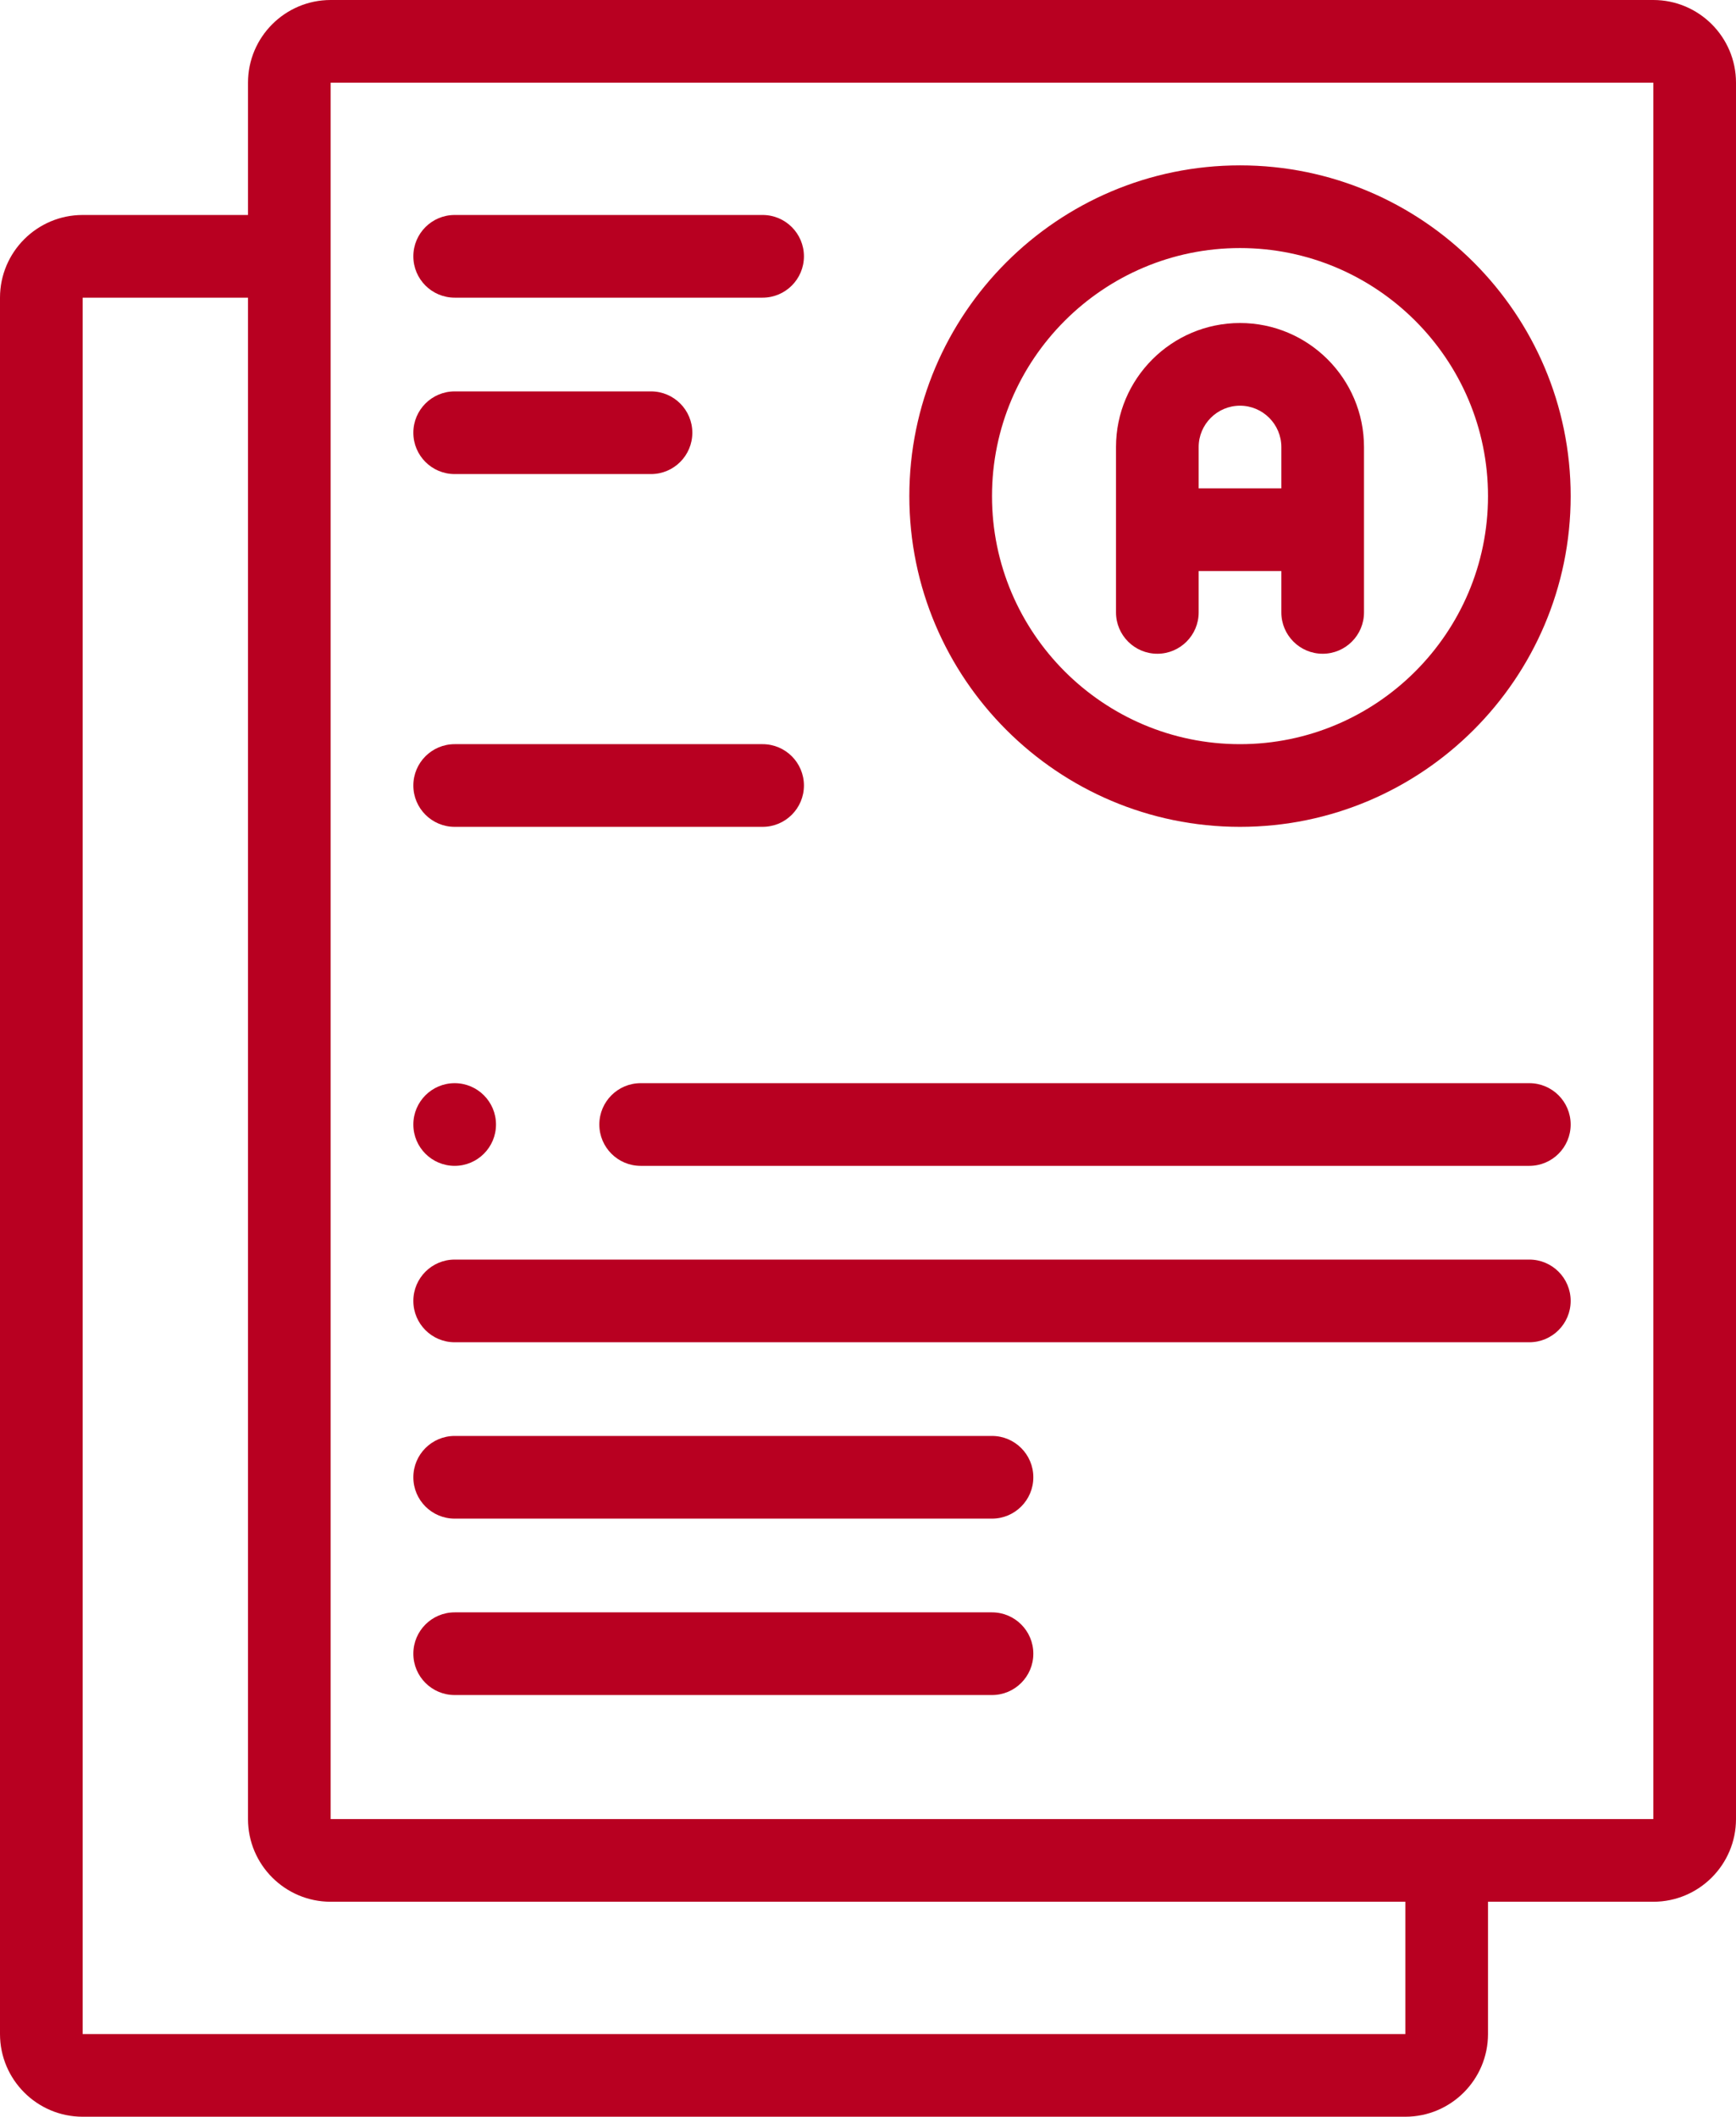
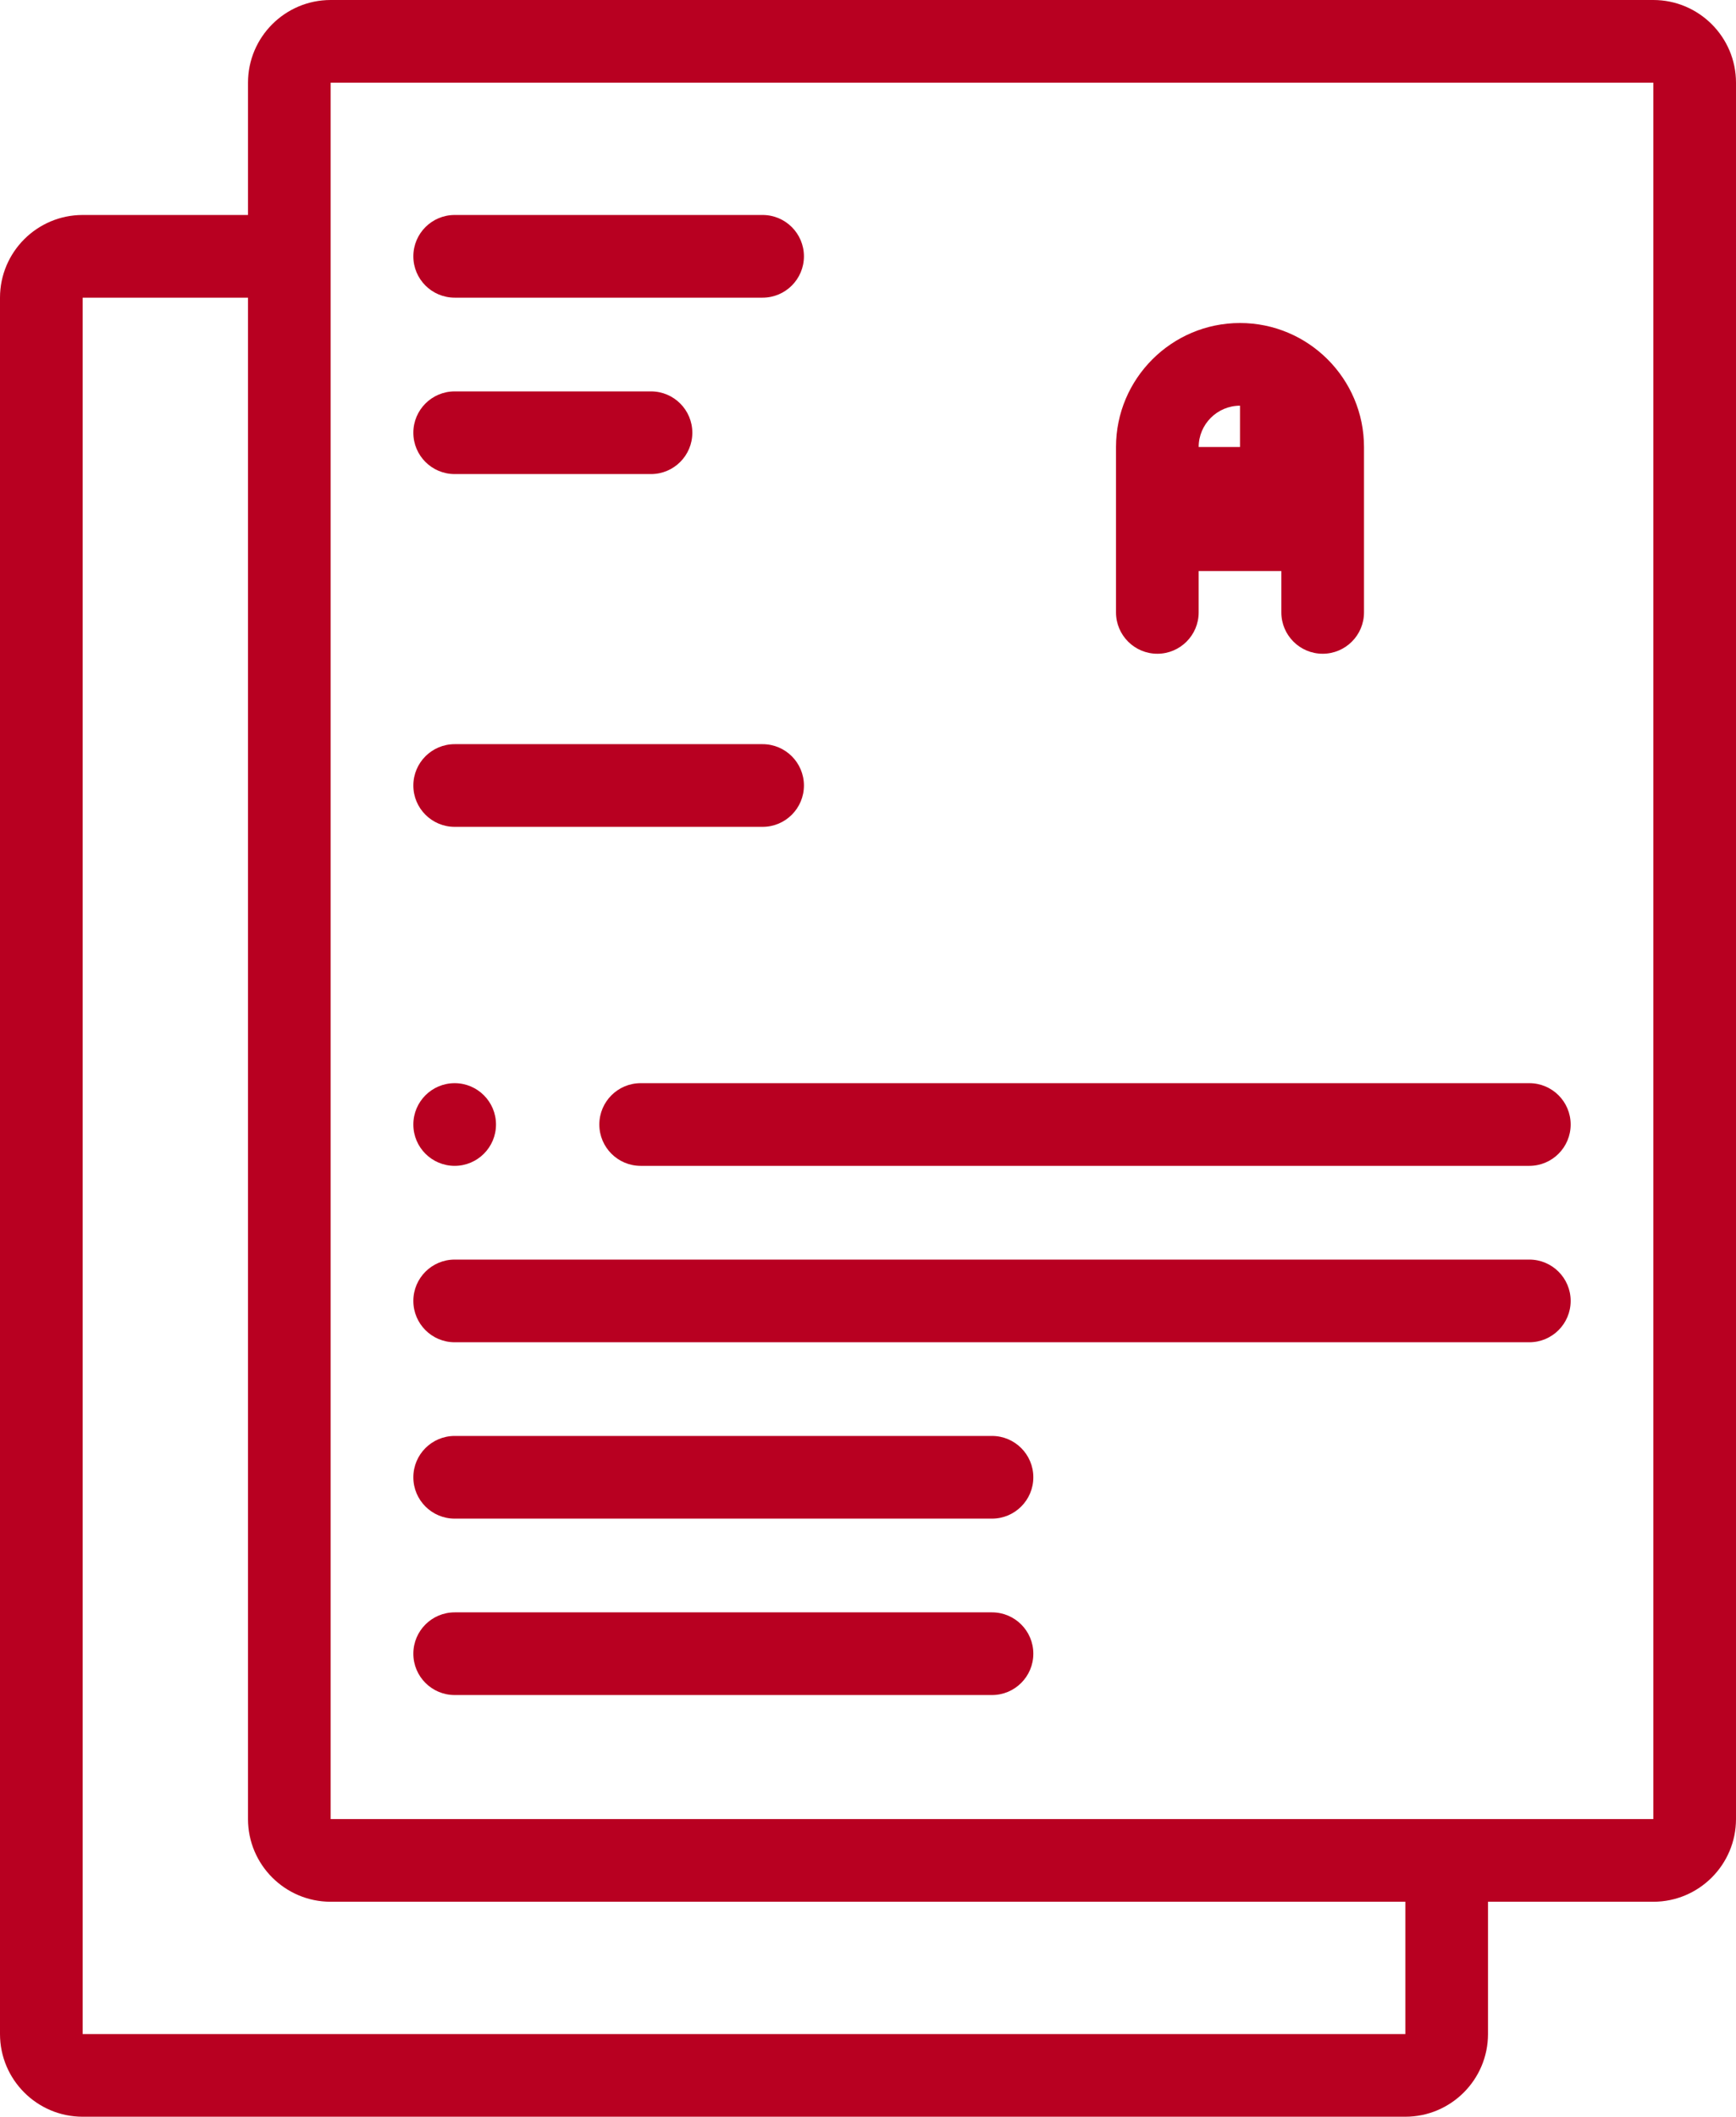
<svg xmlns="http://www.w3.org/2000/svg" version="1.1" id="Camada_1" x="0px" y="0px" viewBox="0 0 420 512" style="enable-background:new 0 0 420 512;" xml:space="preserve">
  <style type="text/css"> .st0{fill:#B80021;} </style>
  <g>
    <g>
      <path class="st0" d="M400,0H80C68.97,0,60,8.97,60,20v32l0,0H20C8.97,52,0,60.97,0,72v420c0,11.03,8.97,20,20,20h320 c11.03,0,20-8.97,20-20v-32h40c11.03,0,20-8.97,20-20V20C420,8.97,411.03,0,400,0L400,0z M340,492H20V72h40l0,0v368 c0,11.03,8.97,20,20,20h260V492z M400,440H80V20h320V440z" />
-       <path class="st0" d="M280,158.13c5.52,0,10-4.48,10-10v-10h20v10c0,5.52,4.48,10,10,10s10-4.48,10-10v-40c0-16.54-13.46-30-30-30 s-30,13.46-30,30v40C270,153.65,274.48,158.13,280,158.13z M290,108.13c0-5.51,4.49-10,10-10s10,4.49,10,10v10h-20V108.13z" />
-       <path class="st0" d="M300,200c44.11,0,80-35.89,80-80s-35.89-80-80-80s-80,35.89-80,80S255.89,200,300,200z M300,60 c33.08,0,60,26.92,60,60s-26.92,60-60,60s-60-26.92-60-60S266.92,60,300,60z" />
+       <path class="st0" d="M280,158.13c5.52,0,10-4.48,10-10v-10h20v10c0,5.52,4.48,10,10,10s10-4.48,10-10v-40c0-16.54-13.46-30-30-30 s-30,13.46-30,30v40C270,153.65,274.48,158.13,280,158.13z M290,108.13c0-5.51,4.49-10,10-10v10h-20V108.13z" />
      <path class="st0" d="M110,72h74.5c5.52,0,10-4.48,10-10s-4.48-10-10-10H110c-5.52,0-10,4.48-10,10S104.48,72,110,72L110,72z" />
      <path class="st0" d="M110,114.67h47.5c5.52,0,10-4.48,10-10s-4.48-10-10-10H110c-5.52,0-10,4.48-10,10S104.48,114.67,110,114.67 L110,114.67z" />
      <path class="st0" d="M110,200h74.5c5.52,0,10-4.48,10-10s-4.48-10-10-10H110c-5.52,0-10,4.48-10,10S104.48,200,110,200L110,200z" />
      <path class="st0" d="M370,262H155c-5.52,0-10,4.48-10,10s4.48,10,10,10h215c5.52,0,10-4.48,10-10S375.52,262,370,262z" />
      <path class="st0" d="M370,304.67H110c-5.52,0-10,4.48-10,10s4.48,10,10,10h260c5.52,0,10-4.48,10-10S375.52,304.67,370,304.67z" />
      <path class="st0" d="M240,347.33H110c-5.52,0-10,4.48-10,10s4.48,10,10,10h130c5.52,0,10-4.48,10-10S245.52,347.33,240,347.33z" />
      <path class="st0" d="M240,390H110c-5.52,0-10,4.48-10,10s4.48,10,10,10h130c5.52,0,10-4.48,10-10S245.52,390,240,390z" />
      <path class="st0" d="M110,282c5.52,0,10-4.48,10-10s-4.48-10-10-10l0,0c-5.52,0-10,4.48-10,10S104.48,282,110,282z" />
    </g>
  </g>
</svg>